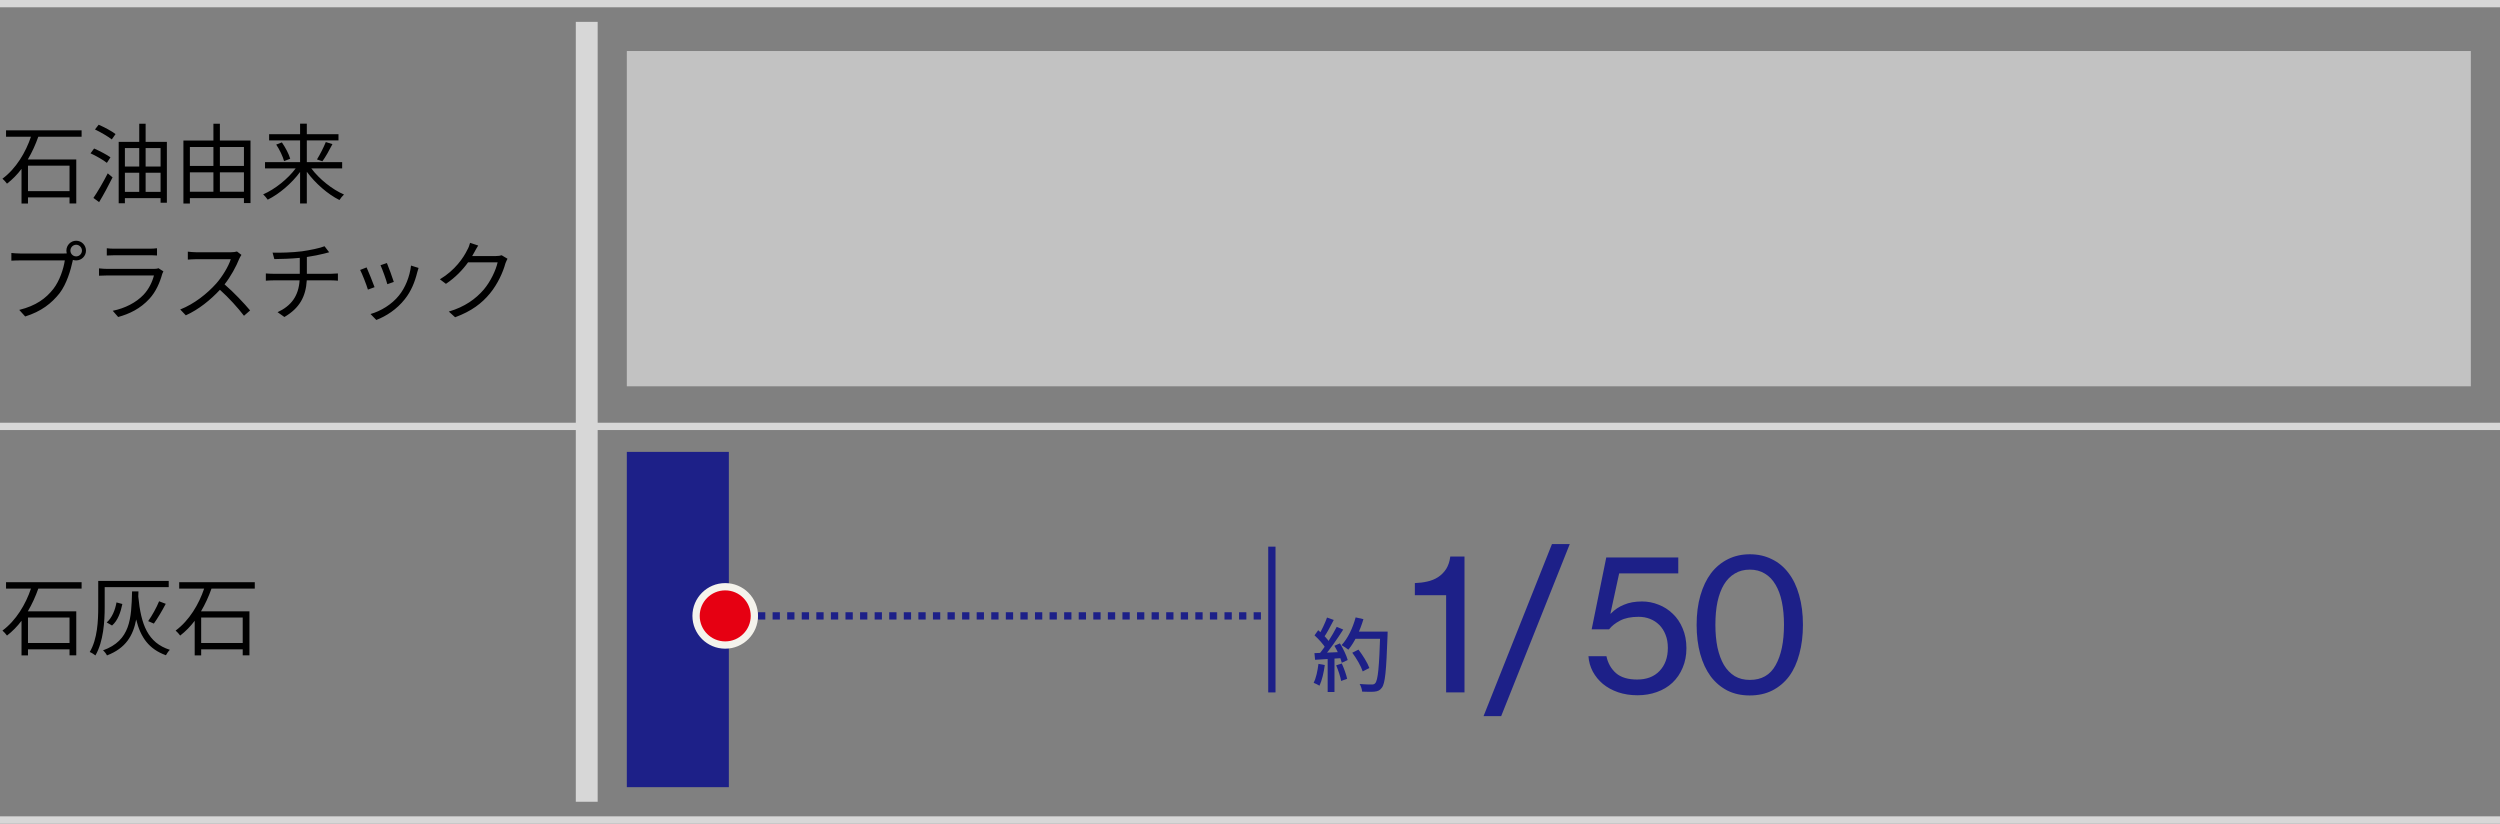
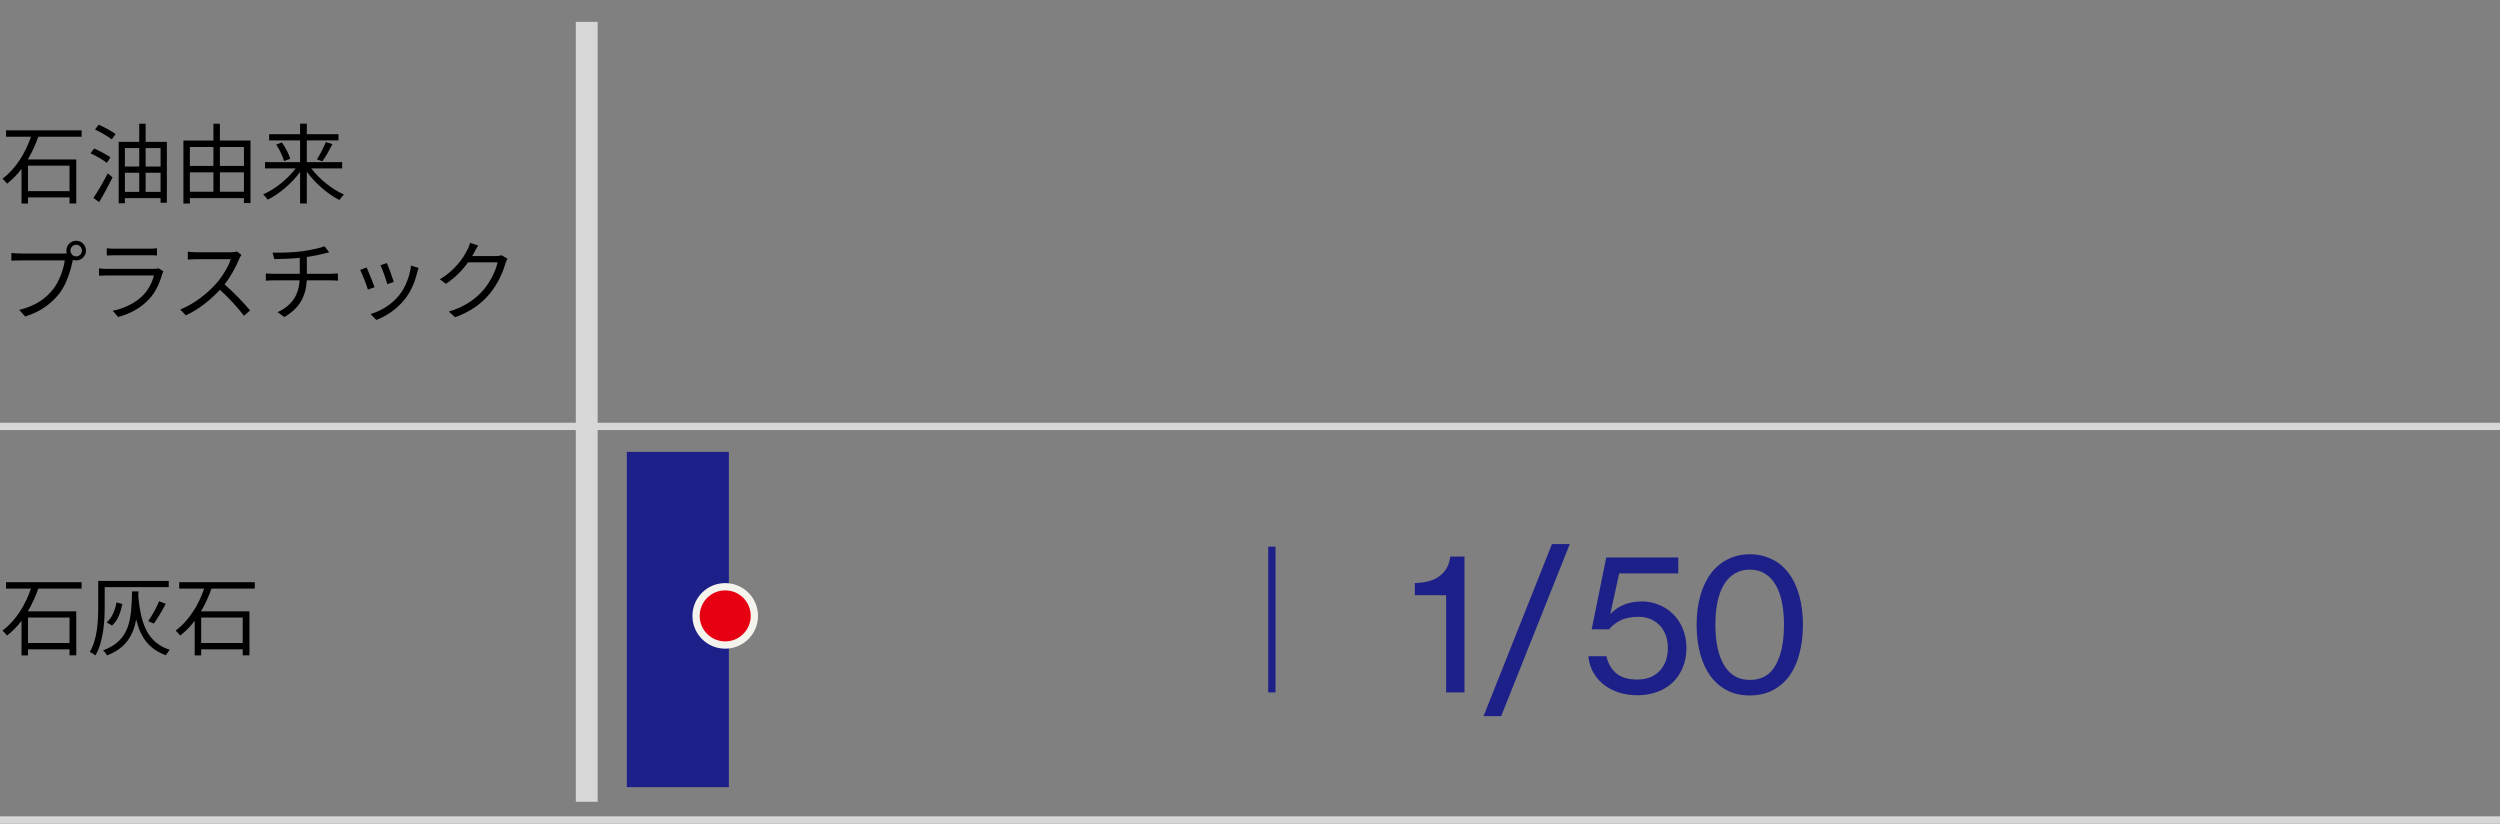
<svg xmlns="http://www.w3.org/2000/svg" width="343" height="113" viewBox="0 0 343 113" fill="none">
  <rect x="0" y="0" width="343" height="113" fill="#808080" stroke="none" />
  <path d="M9.54 22.728H3.84V26.22H9.54V22.728ZM11.196 18.756H5.256C4.884 19.812 4.404 20.88 3.816 21.876H10.464V27.912H9.54V27.084H3.84V27.924H2.952V23.172C2.376 23.94 1.704 24.624 0.96 25.2C0.828 24.996 0.528 24.684 0.336 24.516C2.208 23.136 3.54 20.88 4.248 18.756H0.828V17.88H11.196V18.756ZM15.156 21.588L14.664 22.344C14.172 21.948 13.176 21.384 12.42 21.036L12.912 20.376C13.644 20.7 14.652 21.216 15.156 21.588ZM13.596 27.732L12.816 27.156C13.38 26.34 14.172 24.984 14.784 23.784L15.444 24.336C14.892 25.452 14.196 26.748 13.596 27.732ZM13.032 17.76L13.536 17.112C14.292 17.436 15.336 17.988 15.852 18.396L15.336 19.128C14.82 18.72 13.8 18.132 13.032 17.76ZM19.98 26.328H22.032V23.7H19.98V26.328ZM17.136 23.7V26.328H19.104V23.7H17.136ZM19.104 20.316H17.136V22.848H19.104V20.316ZM22.032 20.316H19.98V22.848H22.032V20.316ZM19.98 19.464H22.896V27.816H22.032V27.18H17.136V27.888H16.284V19.464H19.104V16.98H19.98V19.464ZM30.168 26.304H33.468V23.64H30.168V26.304ZM26.052 23.64V26.304H29.28V23.64H26.052ZM29.28 20.172H26.052V22.764H29.28V20.172ZM33.468 20.172H30.168V22.764H33.468V20.172ZM30.168 19.284H34.368V27.864H33.468V27.18H26.052V27.924H25.164V19.284H29.28V16.98H30.168V19.284ZM46.944 23.1H42.708C43.8 24.564 45.576 25.992 47.196 26.688C47.004 26.868 46.716 27.204 46.572 27.444C44.976 26.652 43.26 25.152 42.096 23.568V27.912H41.172V23.592C40.008 25.176 38.304 26.616 36.732 27.396C36.588 27.18 36.3 26.844 36.108 26.664C37.716 25.968 39.48 24.564 40.572 23.1H36.36V22.248H41.172V19.26H36.924V18.408H41.172V16.968H42.096V18.408H46.44V19.26H42.096V22.248H46.944V23.1ZM37.896 19.836L38.676 19.536C39.156 20.232 39.648 21.156 39.816 21.78L38.976 22.104C38.82 21.504 38.364 20.532 37.896 19.836ZM44.232 22.128L43.488 21.876C43.896 21.228 44.412 20.208 44.7 19.488L45.612 19.776C45.192 20.592 44.664 21.54 44.232 22.128ZM10.452 35.176C10.884 35.176 11.244 34.816 11.244 34.384C11.244 33.952 10.884 33.58 10.452 33.58C10.008 33.58 9.66 33.952 9.66 34.384C9.66 34.816 10.008 35.176 10.452 35.176ZM2.76 34.78H8.772C8.892 34.78 9.024 34.78 9.168 34.768C9.132 34.648 9.108 34.516 9.108 34.384C9.108 33.64 9.708 33.028 10.452 33.028C11.196 33.028 11.796 33.64 11.796 34.384C11.796 35.128 11.196 35.728 10.452 35.728C10.296 35.728 10.14 35.704 9.996 35.656L9.972 35.788C9.708 37.048 9.132 38.98 8.184 40.216C7.08 41.62 5.652 42.736 3.456 43.42L2.64 42.52C4.968 41.944 6.312 40.924 7.32 39.64C8.172 38.548 8.724 36.88 8.892 35.728H2.748C2.28 35.728 1.86 35.752 1.56 35.764V34.708C1.884 34.744 2.364 34.78 2.76 34.78ZM21.732 36.796L22.416 37.228C22.356 37.336 22.284 37.492 22.26 37.576C21.936 38.764 21.396 40.012 20.508 40.984C19.248 42.364 17.736 43.072 16.212 43.492L15.468 42.64C17.172 42.292 18.672 41.512 19.692 40.444C20.424 39.676 20.904 38.656 21.12 37.792H14.748C14.46 37.792 14.004 37.804 13.584 37.828V36.82C14.016 36.868 14.424 36.892 14.748 36.892H21.072C21.348 36.892 21.6 36.868 21.732 36.796ZM14.652 35.056V34.06C14.964 34.108 15.348 34.12 15.732 34.12H20.448C20.832 34.12 21.252 34.108 21.54 34.06V35.056C21.252 35.032 20.844 35.02 20.436 35.02H15.732C15.36 35.02 14.976 35.032 14.652 35.056ZM32.514 34.504L33.126 34.972C33.054 35.068 32.898 35.332 32.826 35.5C32.418 36.532 31.662 37.936 30.81 39.016C32.07 40.096 33.534 41.656 34.314 42.592L33.474 43.324C32.67 42.268 31.398 40.852 30.174 39.76C28.89 41.14 27.27 42.46 25.494 43.264L24.726 42.46C26.658 41.704 28.434 40.276 29.67 38.896C30.486 37.972 31.362 36.544 31.662 35.56H26.982C26.562 35.56 25.902 35.608 25.77 35.62V34.528C25.938 34.552 26.622 34.612 26.982 34.612H31.614C32.01 34.612 32.322 34.564 32.514 34.504ZM42.102 37.564H45.414C45.678 37.564 46.11 37.54 46.362 37.516V38.512C46.098 38.488 45.738 38.464 45.438 38.464H42.09C41.958 40.708 41.082 42.292 39.018 43.492L38.082 42.832C39.966 41.956 40.962 40.612 41.106 38.464H37.542C37.158 38.464 36.75 38.488 36.474 38.512V37.516C36.738 37.54 37.158 37.564 37.518 37.564H41.13V35.38C39.918 35.5 38.562 35.536 37.638 35.548L37.398 34.66C38.31 34.696 40.134 34.648 41.43 34.48C42.522 34.324 43.938 34.036 44.526 33.784L45.162 34.612L44.478 34.792C43.89 34.948 42.966 35.128 42.102 35.26V37.564ZM53.082 36.088C53.286 36.568 53.874 38.152 54.03 38.68L53.142 38.992C53.01 38.452 52.458 36.928 52.206 36.388L53.082 36.088ZM56.394 36.436L57.426 36.76C57.342 37.012 57.294 37.204 57.246 37.36C56.922 38.68 56.406 39.964 55.542 41.044C54.438 42.448 52.974 43.384 51.63 43.9L50.838 43.084C52.23 42.688 53.754 41.776 54.738 40.54C55.59 39.496 56.214 37.972 56.394 36.436ZM50.298 36.688C50.538 37.204 51.162 38.776 51.39 39.4L50.478 39.736C50.298 39.112 49.65 37.456 49.41 37.036L50.298 36.688ZM68.826 35.02L69.63 35.5C69.534 35.668 69.414 35.944 69.342 36.136C69.018 37.336 68.286 38.968 67.218 40.264C66.126 41.596 64.698 42.7 62.442 43.528L61.578 42.748C63.774 42.1 65.274 41.008 66.366 39.736C67.302 38.632 68.034 37.084 68.274 35.992H64.218C63.498 37 62.49 38.068 61.182 38.944L60.354 38.32C62.43 37.084 63.606 35.344 64.122 34.264C64.254 34.06 64.422 33.628 64.494 33.316L65.61 33.688C65.406 34 65.19 34.396 65.07 34.624C64.986 34.792 64.89 34.96 64.782 35.128H68.046C68.37 35.128 68.634 35.092 68.826 35.02Z" fill="black" />
  <path d="M9.54 84.728H3.84V88.22H9.54V84.728ZM11.196 80.756H5.256C4.884 81.812 4.404 82.88 3.816 83.876H10.464V89.912H9.54V89.084H3.84V89.924H2.952V85.172C2.376 85.94 1.704 86.624 0.96 87.2C0.828 86.996 0.528 86.684 0.336 86.516C2.208 85.136 3.54 82.88 4.248 80.756H0.828V79.88H11.196V80.756ZM14.364 80.552V83.3C14.364 85.232 14.196 88.028 13.092 89.924C12.924 89.78 12.54 89.54 12.312 89.456C13.38 87.668 13.476 85.124 13.476 83.3V79.7H23.148V80.552H14.364ZM21.108 85.556L20.328 85.22C20.844 84.5 21.492 83.336 21.828 82.496L22.74 82.844C22.248 83.792 21.624 84.836 21.108 85.556ZM15.372 85.82L14.64 85.4C15.372 84.764 15.804 83.684 15.984 82.652L16.788 82.868C16.56 83.972 16.176 85.136 15.372 85.82ZM18.996 81.14L18.972 81.836C19.344 85.7 20.268 88.184 23.304 89.156C23.124 89.324 22.872 89.684 22.764 89.9C20.436 89.06 19.284 87.452 18.684 84.992C18.264 87.2 17.268 88.928 14.676 89.924C14.592 89.72 14.328 89.384 14.136 89.228C17.892 87.872 18.024 84.908 18.12 81.14H18.996ZM33.3 84.728H27.6V88.22H33.3V84.728ZM34.956 80.756H29.016C28.644 81.812 28.164 82.88 27.576 83.876H34.224V89.912H33.3V89.084H27.6V89.924H26.712V85.172C26.136 85.94 25.464 86.624 24.72 87.2C24.588 86.996 24.288 86.684 24.096 86.516C25.968 85.136 27.3 82.88 28.008 80.756H24.588V79.88H34.956V80.756Z" fill="black" />
-   <line y1="0.5" x2="343" y2="0.5" stroke="#D7D7D7" />
  <line y1="58.5" x2="343" y2="58.5" stroke="#D7D7D7" />
  <line y1="112.5" x2="343" y2="112.5" stroke="#D7D7D7" />
  <line x1="80.5" y1="3" x2="80.5" y2="110" stroke="#D7D7D7" stroke-width="3" />
-   <rect x="86" y="7" width="253" height="46" fill="#C2C2C2" />
  <rect x="86" y="62" width="14" height="46" fill="#1D2088" />
-   <path d="M185.533 89.556L186.38 89.127C186.974 89.897 187.623 90.942 187.876 91.646L186.963 92.119C186.743 91.426 186.127 90.348 185.533 89.556ZM185.731 86.652H189.812V87.642H185.731V86.652ZM189.372 86.652H190.384C190.384 86.652 190.384 87.026 190.373 87.158C190.197 92.075 190.043 93.802 189.581 94.363C189.306 94.737 189.042 94.836 188.602 94.891C188.217 94.935 187.546 94.924 186.886 94.891C186.864 94.594 186.732 94.143 186.545 93.846C187.26 93.912 187.92 93.912 188.195 93.912C188.426 93.912 188.558 93.879 188.679 93.736C189.053 93.351 189.229 91.514 189.372 86.872V86.652ZM185.995 84.705L187.062 84.947C186.589 86.564 185.83 88.137 184.994 89.138C184.785 88.962 184.323 88.654 184.059 88.511C184.917 87.609 185.599 86.168 185.995 84.705ZM182.068 84.727L182.992 85.057C182.563 85.893 182.046 86.872 181.617 87.477L180.902 87.18C181.309 86.531 181.804 85.475 182.068 84.727ZM183.399 86.003L184.29 86.377C183.498 87.62 182.42 89.182 181.584 90.128L180.935 89.798C181.782 88.808 182.805 87.169 183.399 86.003ZM180.352 87.169L180.858 86.465C181.463 86.971 182.156 87.686 182.442 88.17L181.903 88.973C181.617 88.456 180.935 87.697 180.352 87.169ZM183.08 88.599L183.839 88.269C184.29 88.995 184.741 89.941 184.906 90.557L184.092 90.931C183.949 90.315 183.52 89.336 183.08 88.599ZM180.341 89.611C181.342 89.578 182.827 89.512 184.29 89.446V90.282C182.904 90.381 181.485 90.458 180.429 90.524L180.341 89.611ZM183.322 91.283L184.092 91.03C184.4 91.701 184.708 92.559 184.829 93.131L184.004 93.428C183.905 92.845 183.608 91.954 183.322 91.283ZM180.891 91.085L181.76 91.239C181.628 92.284 181.364 93.373 181.034 94.077C180.847 93.956 180.451 93.769 180.231 93.681C180.572 93.021 180.77 92.042 180.891 91.085ZM182.156 90.04H183.091V94.946H182.156V90.04Z" fill="#1D2088" />
  <path d="M198.408 81.662H194.118V79.998C194.707 79.981 195.271 79.911 195.808 79.79C196.363 79.669 196.857 79.469 197.29 79.192C197.741 78.897 198.113 78.525 198.408 78.074C198.703 77.606 198.893 77.034 198.98 76.358H200.93V95H198.408V81.662ZM212.93 74.642H215.374L205.962 98.25H203.544L212.93 74.642ZM224.669 95.39C223.698 95.39 222.805 95.251 221.991 94.974C221.193 94.697 220.5 94.315 219.911 93.83C219.339 93.345 218.879 92.781 218.533 92.14C218.186 91.481 217.987 90.779 217.935 90.034H220.405C220.595 90.97 221.029 91.741 221.705 92.348C222.381 92.937 223.351 93.232 224.617 93.232C225.917 93.232 226.939 92.842 227.685 92.062C228.447 91.265 228.829 90.207 228.829 88.89C228.829 88.214 228.725 87.616 228.517 87.096C228.309 86.559 228.023 86.108 227.659 85.744C227.295 85.38 226.87 85.103 226.385 84.912C225.899 84.721 225.379 84.626 224.825 84.626C223.785 84.626 222.935 84.799 222.277 85.146C221.618 85.493 221.115 85.891 220.769 86.342H218.377L220.379 76.488H230.259V78.672H222.147L220.951 84.184H221.003C221.523 83.647 222.129 83.239 222.823 82.962C223.516 82.667 224.339 82.52 225.293 82.52C226.073 82.52 226.827 82.667 227.555 82.962C228.283 83.239 228.933 83.655 229.505 84.21C230.077 84.747 230.527 85.415 230.857 86.212C231.203 87.009 231.377 87.919 231.377 88.942C231.377 89.93 231.203 90.823 230.857 91.62C230.527 92.417 230.059 93.102 229.453 93.674C228.863 94.229 228.153 94.653 227.321 94.948C226.506 95.243 225.622 95.39 224.669 95.39ZM240.057 95.416C238.913 95.416 237.89 95.191 236.989 94.74C236.087 94.272 235.325 93.622 234.701 92.79C234.077 91.941 233.6 90.918 233.271 89.722C232.941 88.526 232.777 87.191 232.777 85.718C232.777 84.227 232.95 82.884 233.297 81.688C233.643 80.492 234.129 79.478 234.753 78.646C235.394 77.814 236.165 77.173 237.067 76.722C237.968 76.271 238.973 76.046 240.083 76.046C241.192 76.046 242.197 76.271 243.099 76.722C244 77.155 244.763 77.788 245.387 78.62C246.028 79.452 246.513 80.466 246.843 81.662C247.189 82.858 247.363 84.21 247.363 85.718C247.363 87.191 247.198 88.526 246.869 89.722C246.557 90.918 246.089 91.941 245.465 92.79C244.841 93.622 244.069 94.272 243.151 94.74C242.249 95.191 241.218 95.416 240.057 95.416ZM240.083 93.284C241.695 93.284 242.873 92.608 243.619 91.256C244.381 89.904 244.763 88.058 244.763 85.718C244.763 84.574 244.667 83.534 244.477 82.598C244.286 81.662 243.991 80.865 243.593 80.206C243.211 79.547 242.726 79.045 242.137 78.698C241.547 78.334 240.863 78.152 240.083 78.152C239.285 78.152 238.592 78.334 238.003 78.698C237.413 79.045 236.919 79.547 236.521 80.206C236.139 80.847 235.845 81.636 235.637 82.572C235.446 83.508 235.351 84.557 235.351 85.718C235.351 86.862 235.446 87.902 235.637 88.838C235.845 89.774 236.139 90.571 236.521 91.23C236.919 91.889 237.413 92.4 238.003 92.764C238.592 93.111 239.285 93.284 240.083 93.284Z" fill="#1D2088" />
  <circle cx="99.5" cy="84.5" r="4" fill="#E60012" stroke="#F4F3EC" />
-   <line x1="104" y1="84.5" x2="174" y2="84.5" stroke="#1D2088" stroke-dasharray="1 1" />
  <line x1="174.5" y1="75" x2="174.5" y2="95" stroke="#1D2088" />
</svg>